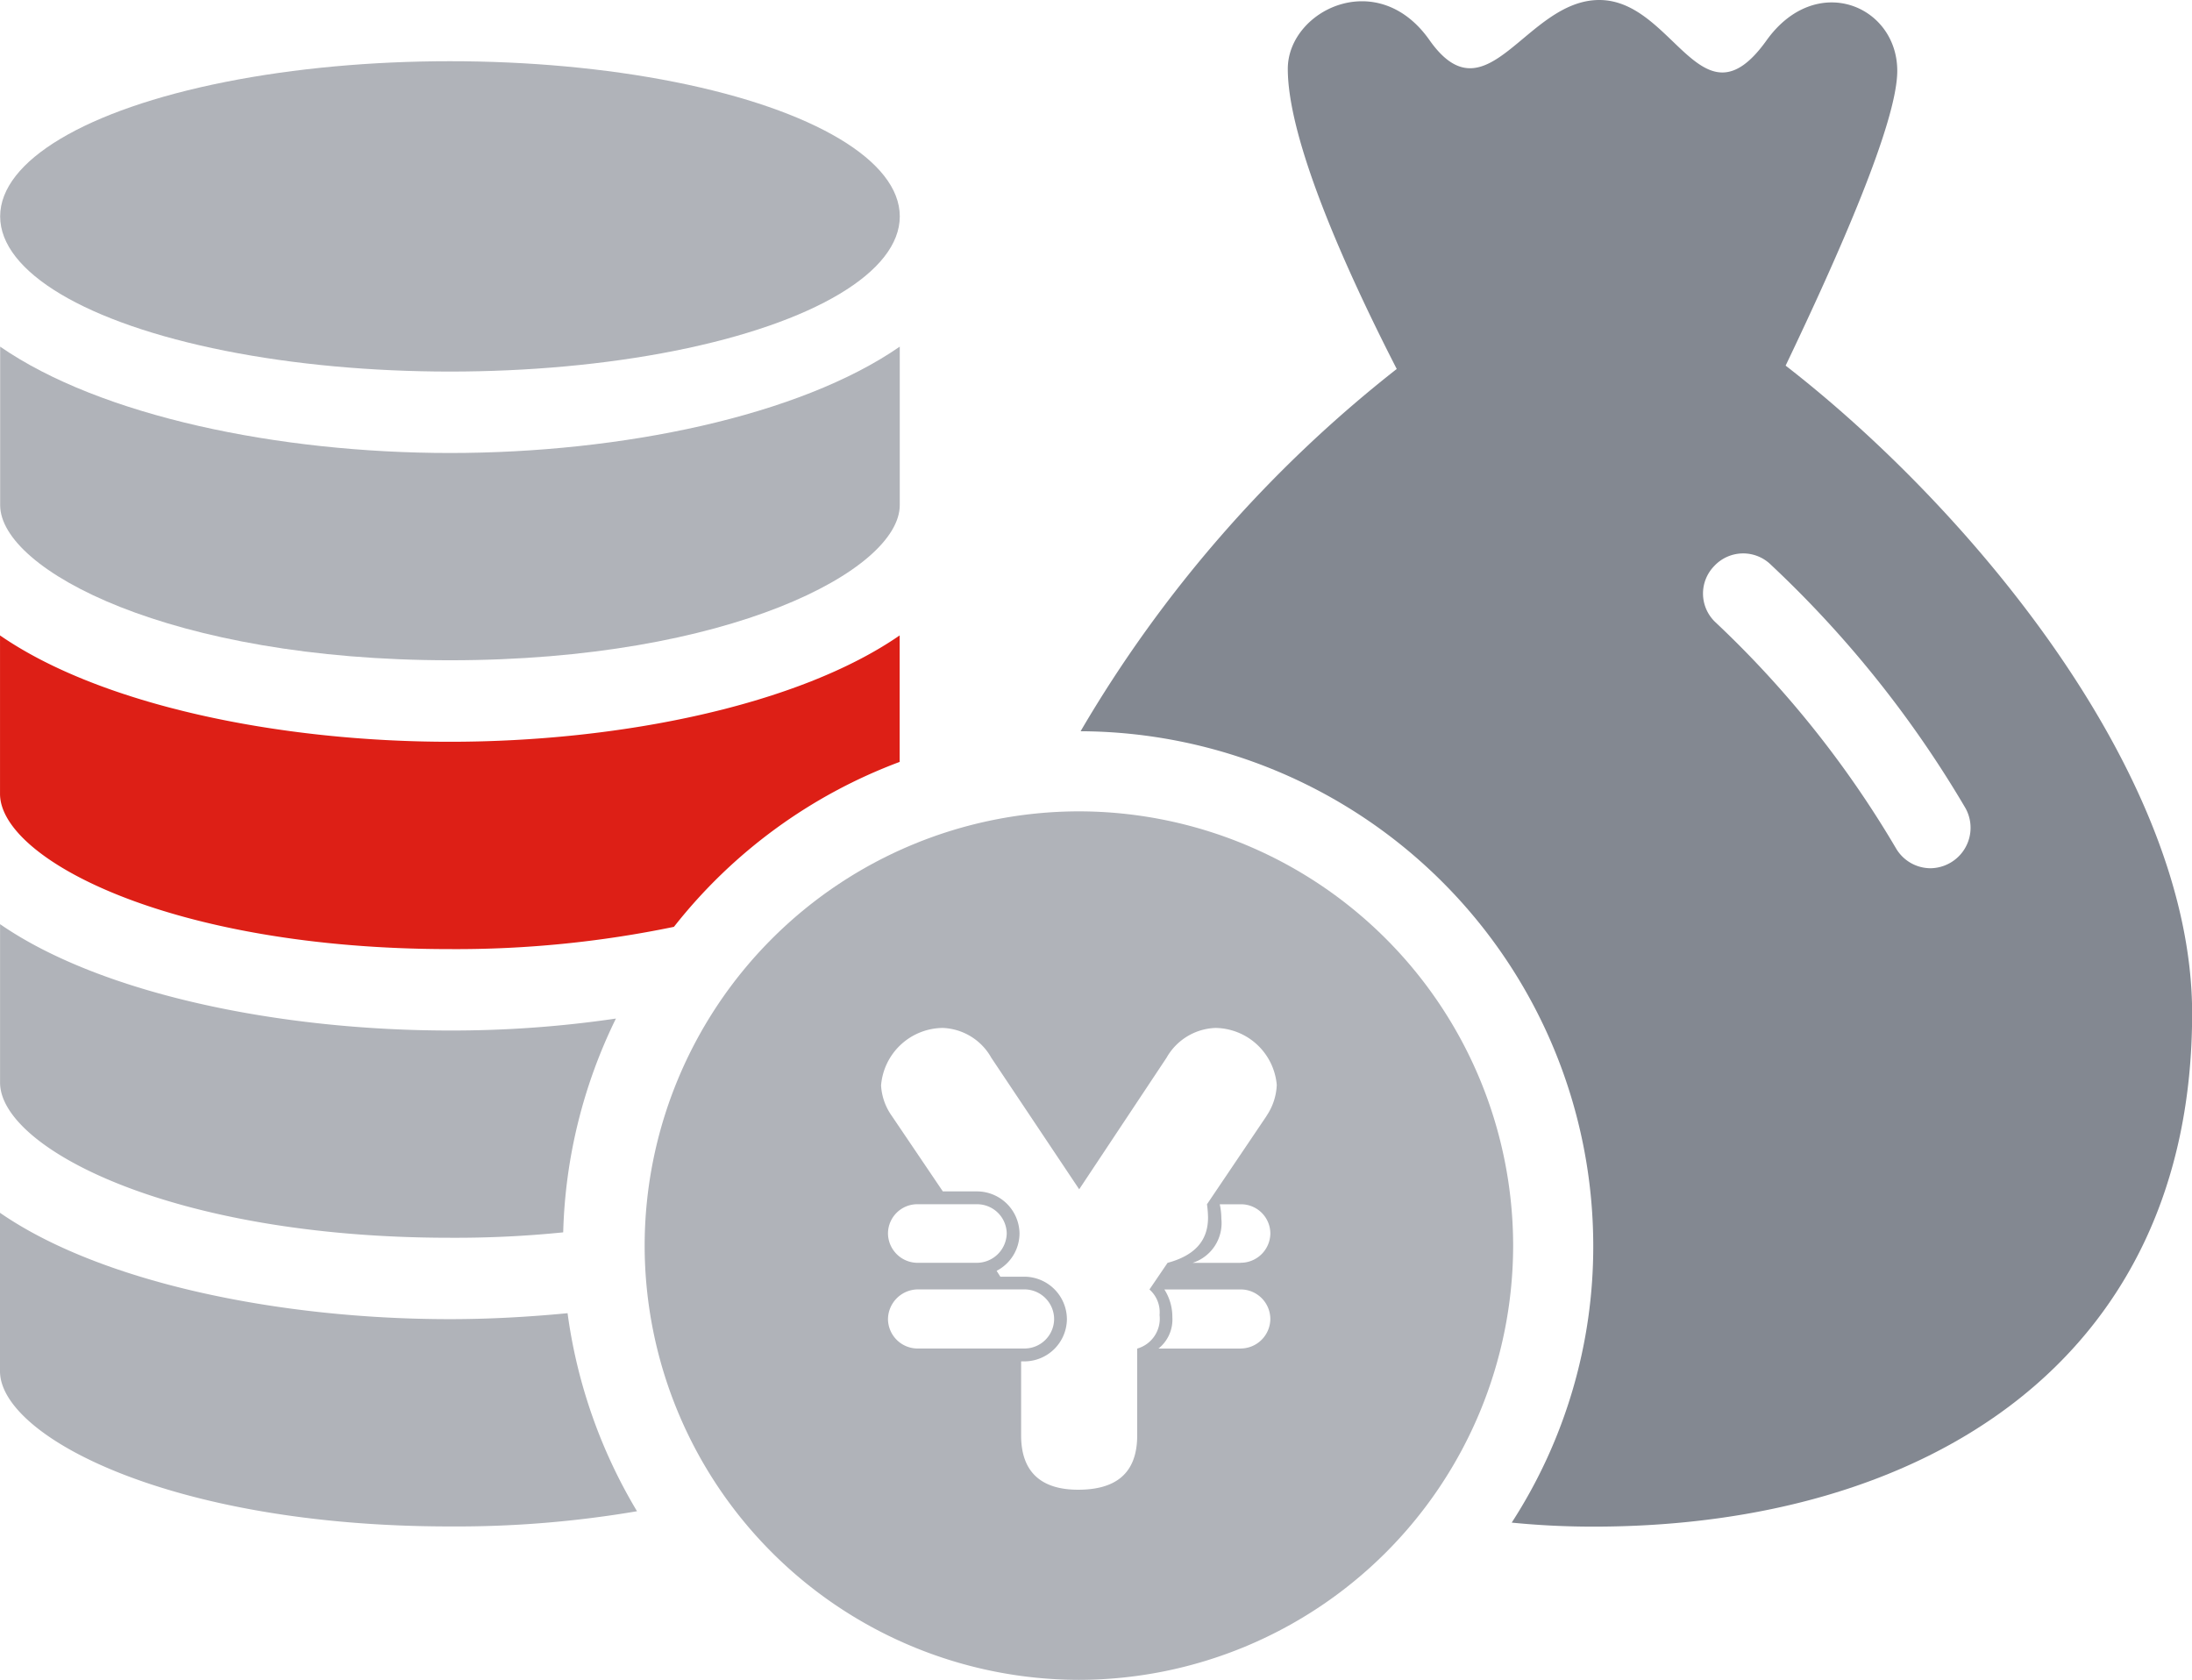
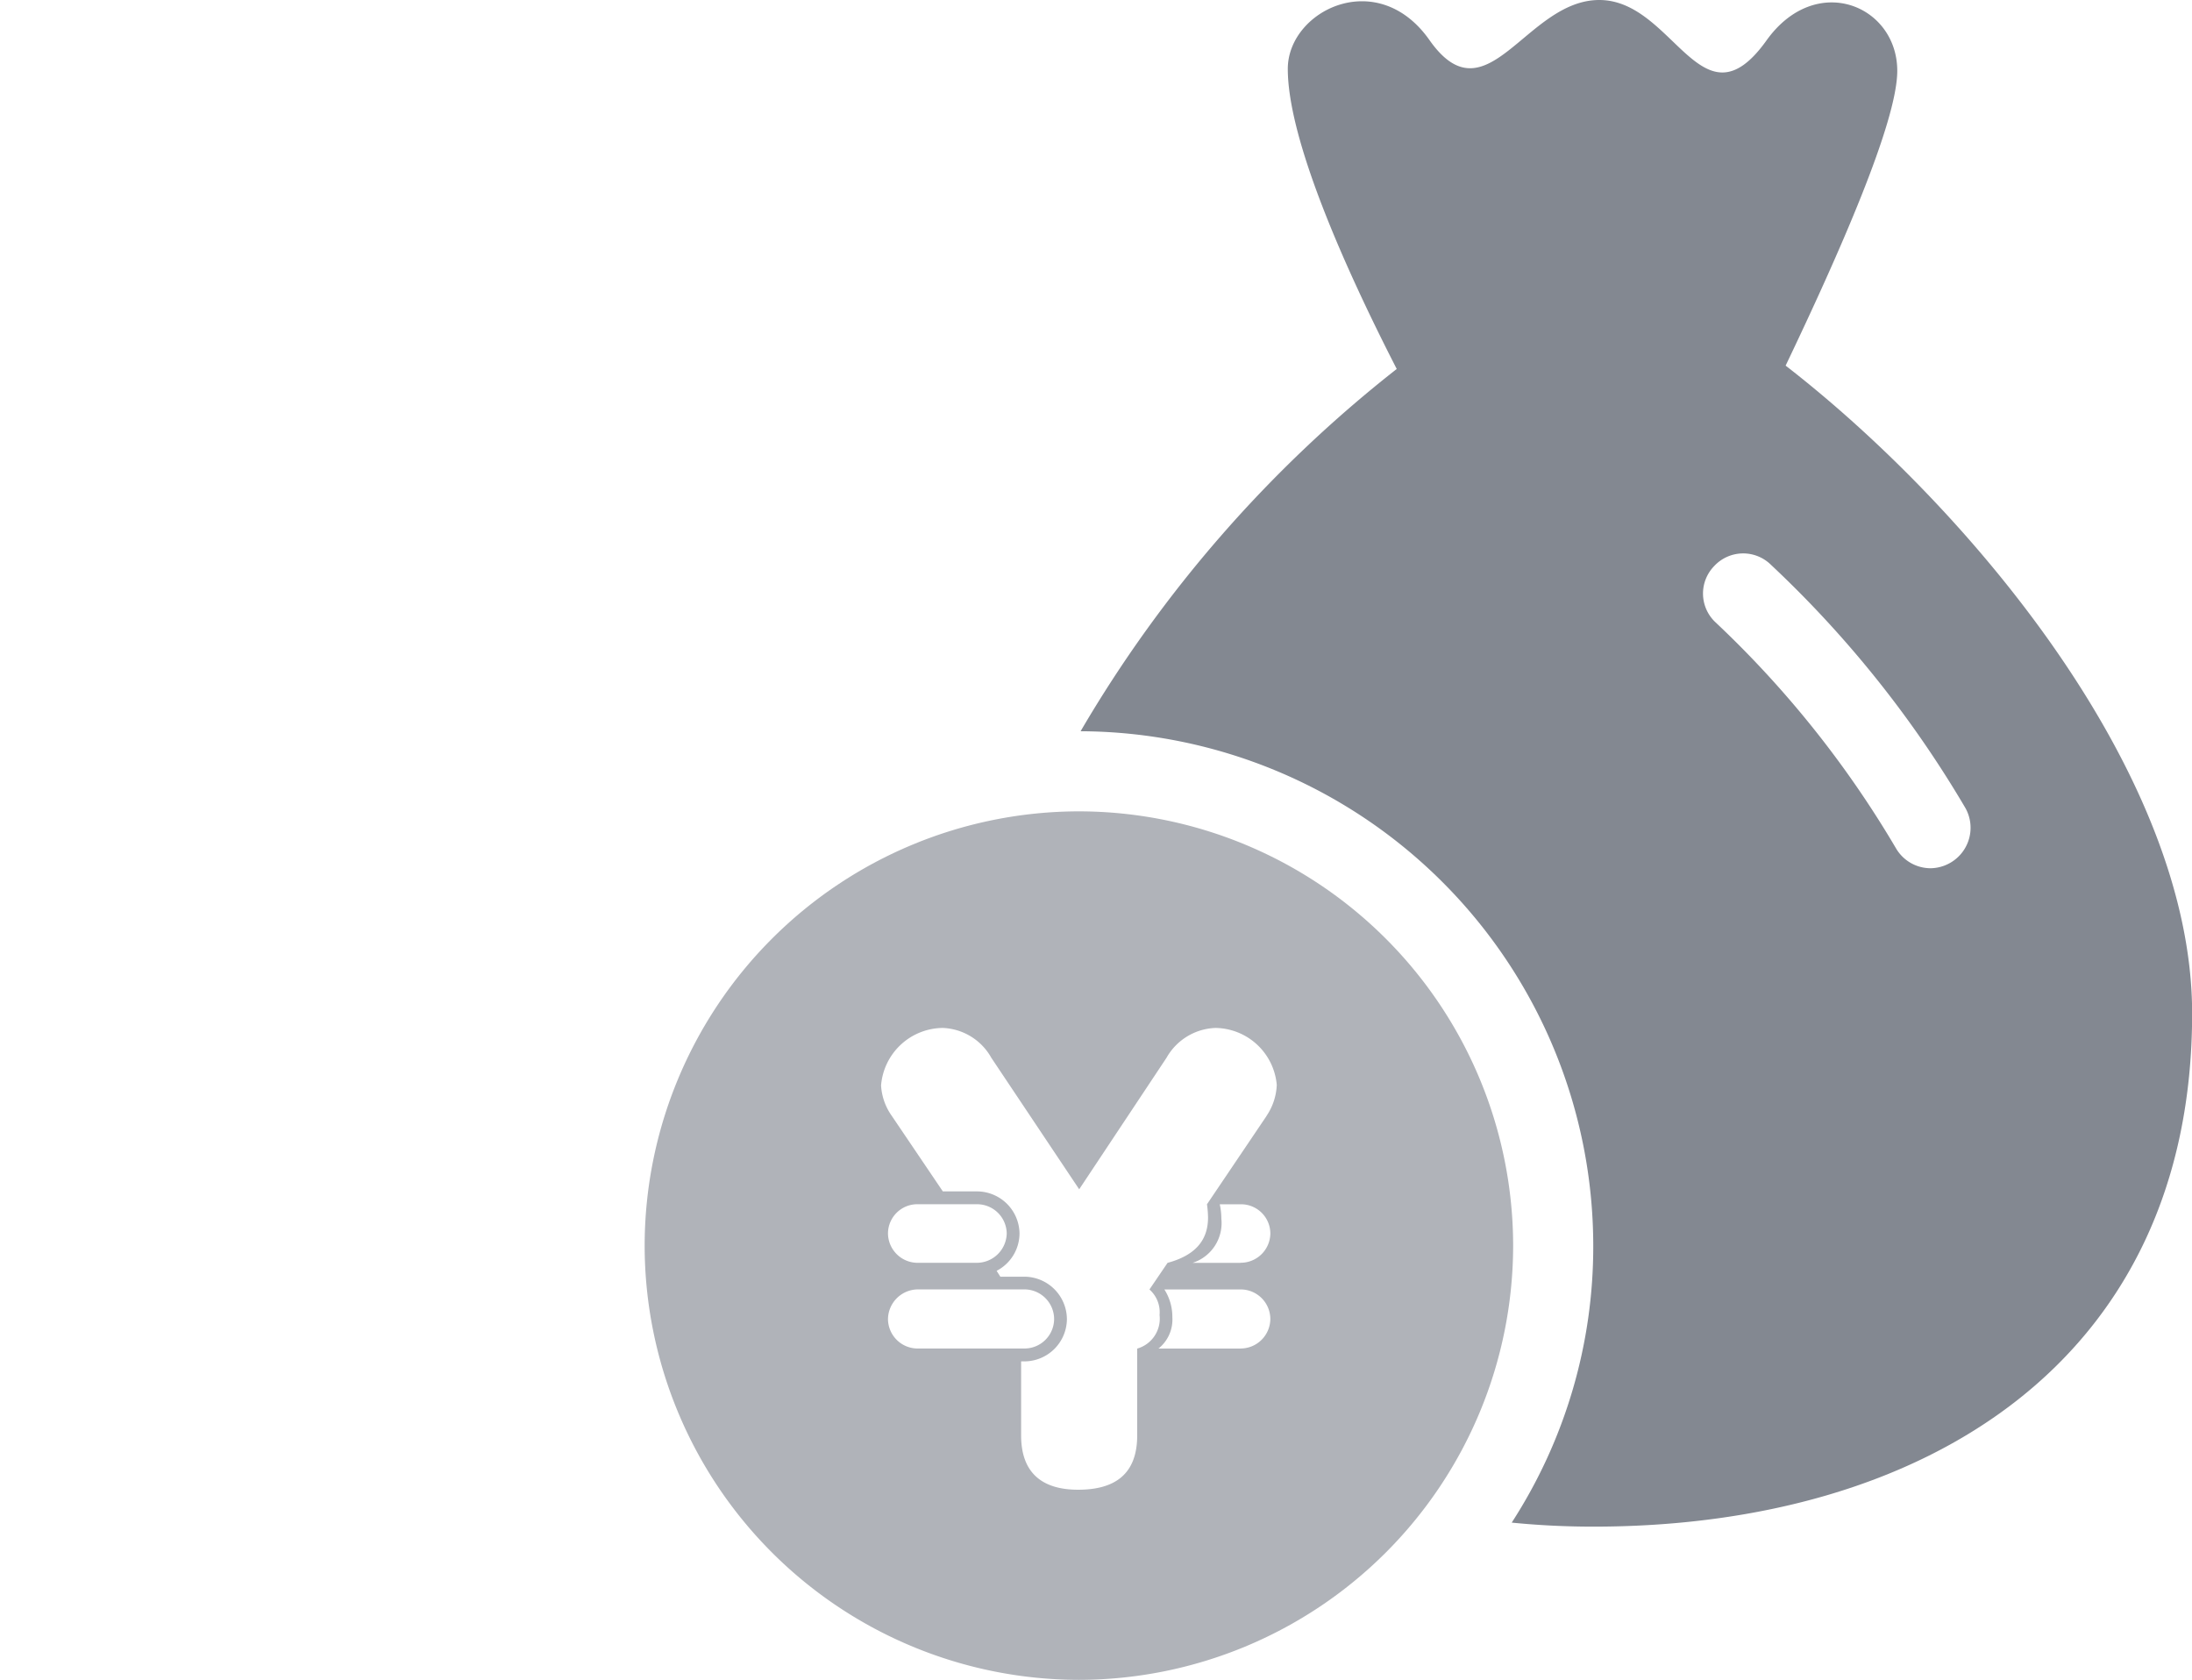
<svg xmlns="http://www.w3.org/2000/svg" width="99.762" height="76.45" viewBox="0 0 99.762 76.45">
  <g id="グループ_88135" data-name="グループ 88135" transform="translate(-3884.018 467.483)">
    <path id="パス_94405" data-name="パス 94405" d="M4069.115-450.843c2.4-5.02,5.081-11.073,5.081-13.416,0-2.981-3.711-4.533-5.962-1.369-2.95,4.107-4.2-1.855-7.6-1.855-3.346,0-5.111,5.536-7.727,1.826-2.373-3.378-6.449-1.338-6.449,1.307,0,3.195,2.555,8.974,4.958,13.659a58.453,58.453,0,0,0-14.388,16.487,23.434,23.434,0,0,1,23.332,23.423,23.1,23.1,0,0,1-3.711,12.593c1.217.122,2.464.183,3.711.183,15.058,0,27.256-7.513,27.256-23.361C4087.61-432.349,4077.359-444.456,4069.115-450.843Zm7.484,22.632a1.841,1.841,0,0,1-.882.242,1.826,1.826,0,0,1-1.582-.912,46.534,46.534,0,0,0-8.213-10.282,1.791,1.791,0,0,1-.061-2.555,1.8,1.8,0,0,1,2.586-.061,49.648,49.648,0,0,1,8.852,11.072A1.839,1.839,0,0,1,4076.6-428.211Z" transform="translate(-103.83 0)" fill="#838891" />
    <g id="グループ_88134" data-name="グループ 88134" transform="translate(3884.018 -464.697)">
-       <path id="パス_94406" data-name="パス 94406" d="M3904.49-290.907c-7.8,0-15.9-1.678-20.472-4.84v7.21c0,2.964,7.779,7.064,20.472,7.064a48.933,48.933,0,0,0,8.52-.692,23.657,23.657,0,0,1-3.161-9.013C3908.071-291.006,3906.268-290.907,3904.49-290.907Z" transform="translate(-3884.018 348.156)" fill="#b0b3b9" />
-       <path id="パス_94407" data-name="パス 94407" d="M3904.49-322.349a48.6,48.6,0,0,0,5.16-.246,23.48,23.48,0,0,1,2.4-9.73,51.218,51.218,0,0,1-7.557.544c-7.8,0-15.9-1.68-20.472-4.84v7.21C3884.018-326.448,3891.8-322.349,3904.49-322.349Z" transform="translate(-3884.018 375.894)" fill="#b0b3b9" />
-       <path id="パス_94408" data-name="パス 94408" d="M3904.49-363.224a48.9,48.9,0,0,0,10.2-1.013,23.545,23.545,0,0,1,10.273-7.506V-377.5c-4.569,3.16-12.668,4.84-20.472,4.84s-15.9-1.68-20.472-4.84v7.21C3884.018-367.324,3891.8-363.224,3904.49-363.224Z" transform="translate(-3884.018 403.632)" fill="#dd1f16" />
-       <path id="パス_94409" data-name="パス 94409" d="M3904.512-404.128c12.693,0,20.472-4.1,20.472-7.063v-7.21c-4.569,3.162-12.668,4.84-20.472,4.84s-15.9-1.678-20.471-4.84v7.21C3884.041-408.228,3891.82-404.128,3904.512-404.128Z" transform="translate(-3884.034 431.391)" fill="#b0b3b9" />
-       <ellipse id="楕円形_1602" data-name="楕円形 1602" cx="20.472" cy="7.062" rx="20.472" ry="7.062" transform="translate(0.007 0)" fill="#b0b3b9" />
      <path id="パス_94410" data-name="パス 94410" d="M3995.069-352.594a19.786,19.786,0,0,0-19.764,19.763,19.786,19.786,0,0,0,19.764,19.763,19.785,19.785,0,0,0,19.763-19.763A19.785,19.785,0,0,0,3995.069-352.594Zm-8.689,23.113a1.37,1.37,0,0,1,1.357-1.357h4.847a1.355,1.355,0,0,1,1.357,1.357,1.35,1.35,0,0,1-1.357,1.333h-4.847A1.35,1.35,0,0,1,3986.38-329.481Zm0-3.9a1.335,1.335,0,0,1,1.357-1.333h2.69a1.35,1.35,0,0,1,1.357,1.333,1.366,1.366,0,0,1-1.357,1.333h-2.69A1.35,1.35,0,0,1,3986.38-333.383Zm16.044,5.235h-3.732a1.694,1.694,0,0,0,.63-1.43,2.314,2.314,0,0,0-.364-1.26h3.465a1.35,1.35,0,0,1,1.358,1.333A1.355,1.355,0,0,1,4002.423-328.148Zm0-3.9h-2.181a1.9,1.9,0,0,0,1.309-2.012,3.018,3.018,0,0,0-.073-.654h.945a1.335,1.335,0,0,1,1.358,1.333A1.35,1.35,0,0,1,4002.423-332.05Zm1.188-6.689-2.714,4.023a4.78,4.78,0,0,1,.048.606c0,1.115-.679,1.745-1.842,2.06l-.824,1.212a1.378,1.378,0,0,1,.46,1.163,1.415,1.415,0,0,1-1.018,1.527v3.951c0,1.769-1.018,2.472-2.69,2.472-1.648,0-2.593-.776-2.593-2.472v-3.369h.146a1.94,1.94,0,0,0,1.938-1.915,1.944,1.944,0,0,0-1.938-1.939h-1.091l-.17-.267a1.925,1.925,0,0,0,1.042-1.7,1.94,1.94,0,0,0-1.939-1.915h-1.551l-2.326-3.441a2.644,2.644,0,0,1-.485-1.381,2.845,2.845,0,0,1,2.811-2.617,2.648,2.648,0,0,1,2.206,1.357l4,5.986,3.975-5.986a2.667,2.667,0,0,1,2.23-1.357,2.839,2.839,0,0,1,2.787,2.593A2.7,2.7,0,0,1,4003.611-338.739Z" transform="translate(-3945.966 386.733)" fill="#b0b3b9" />
    </g>
  </g>
</svg>